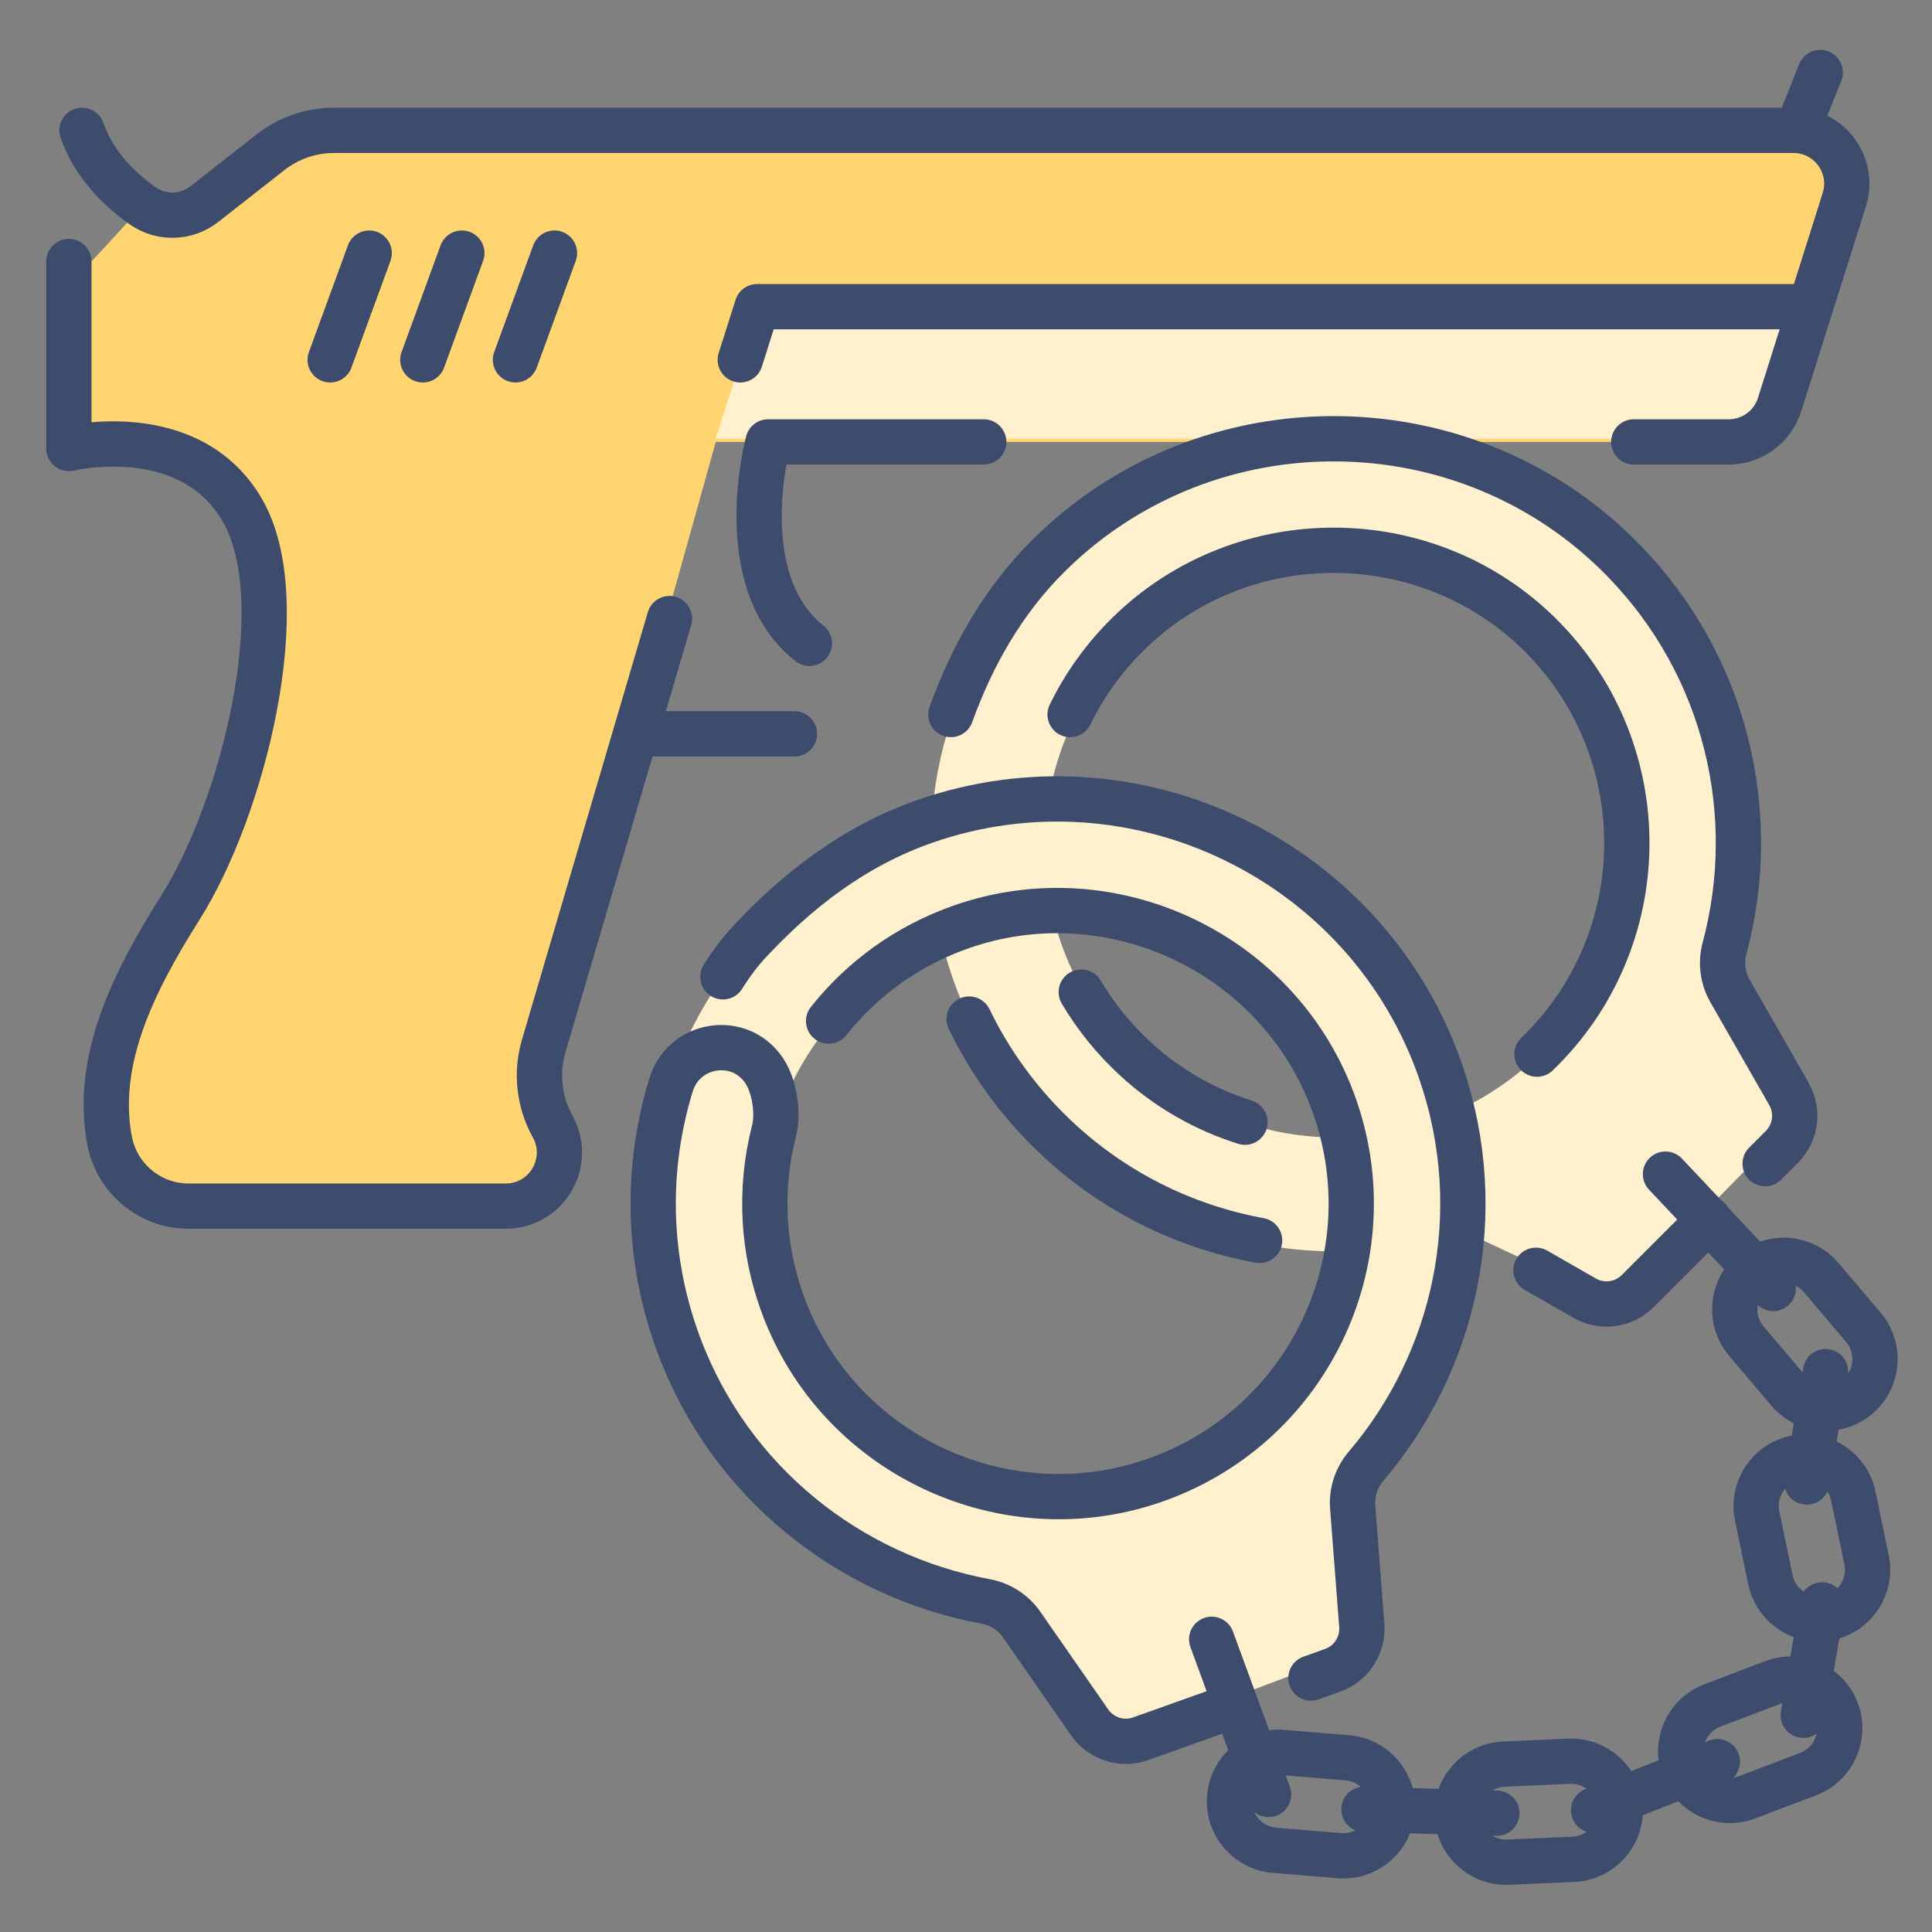
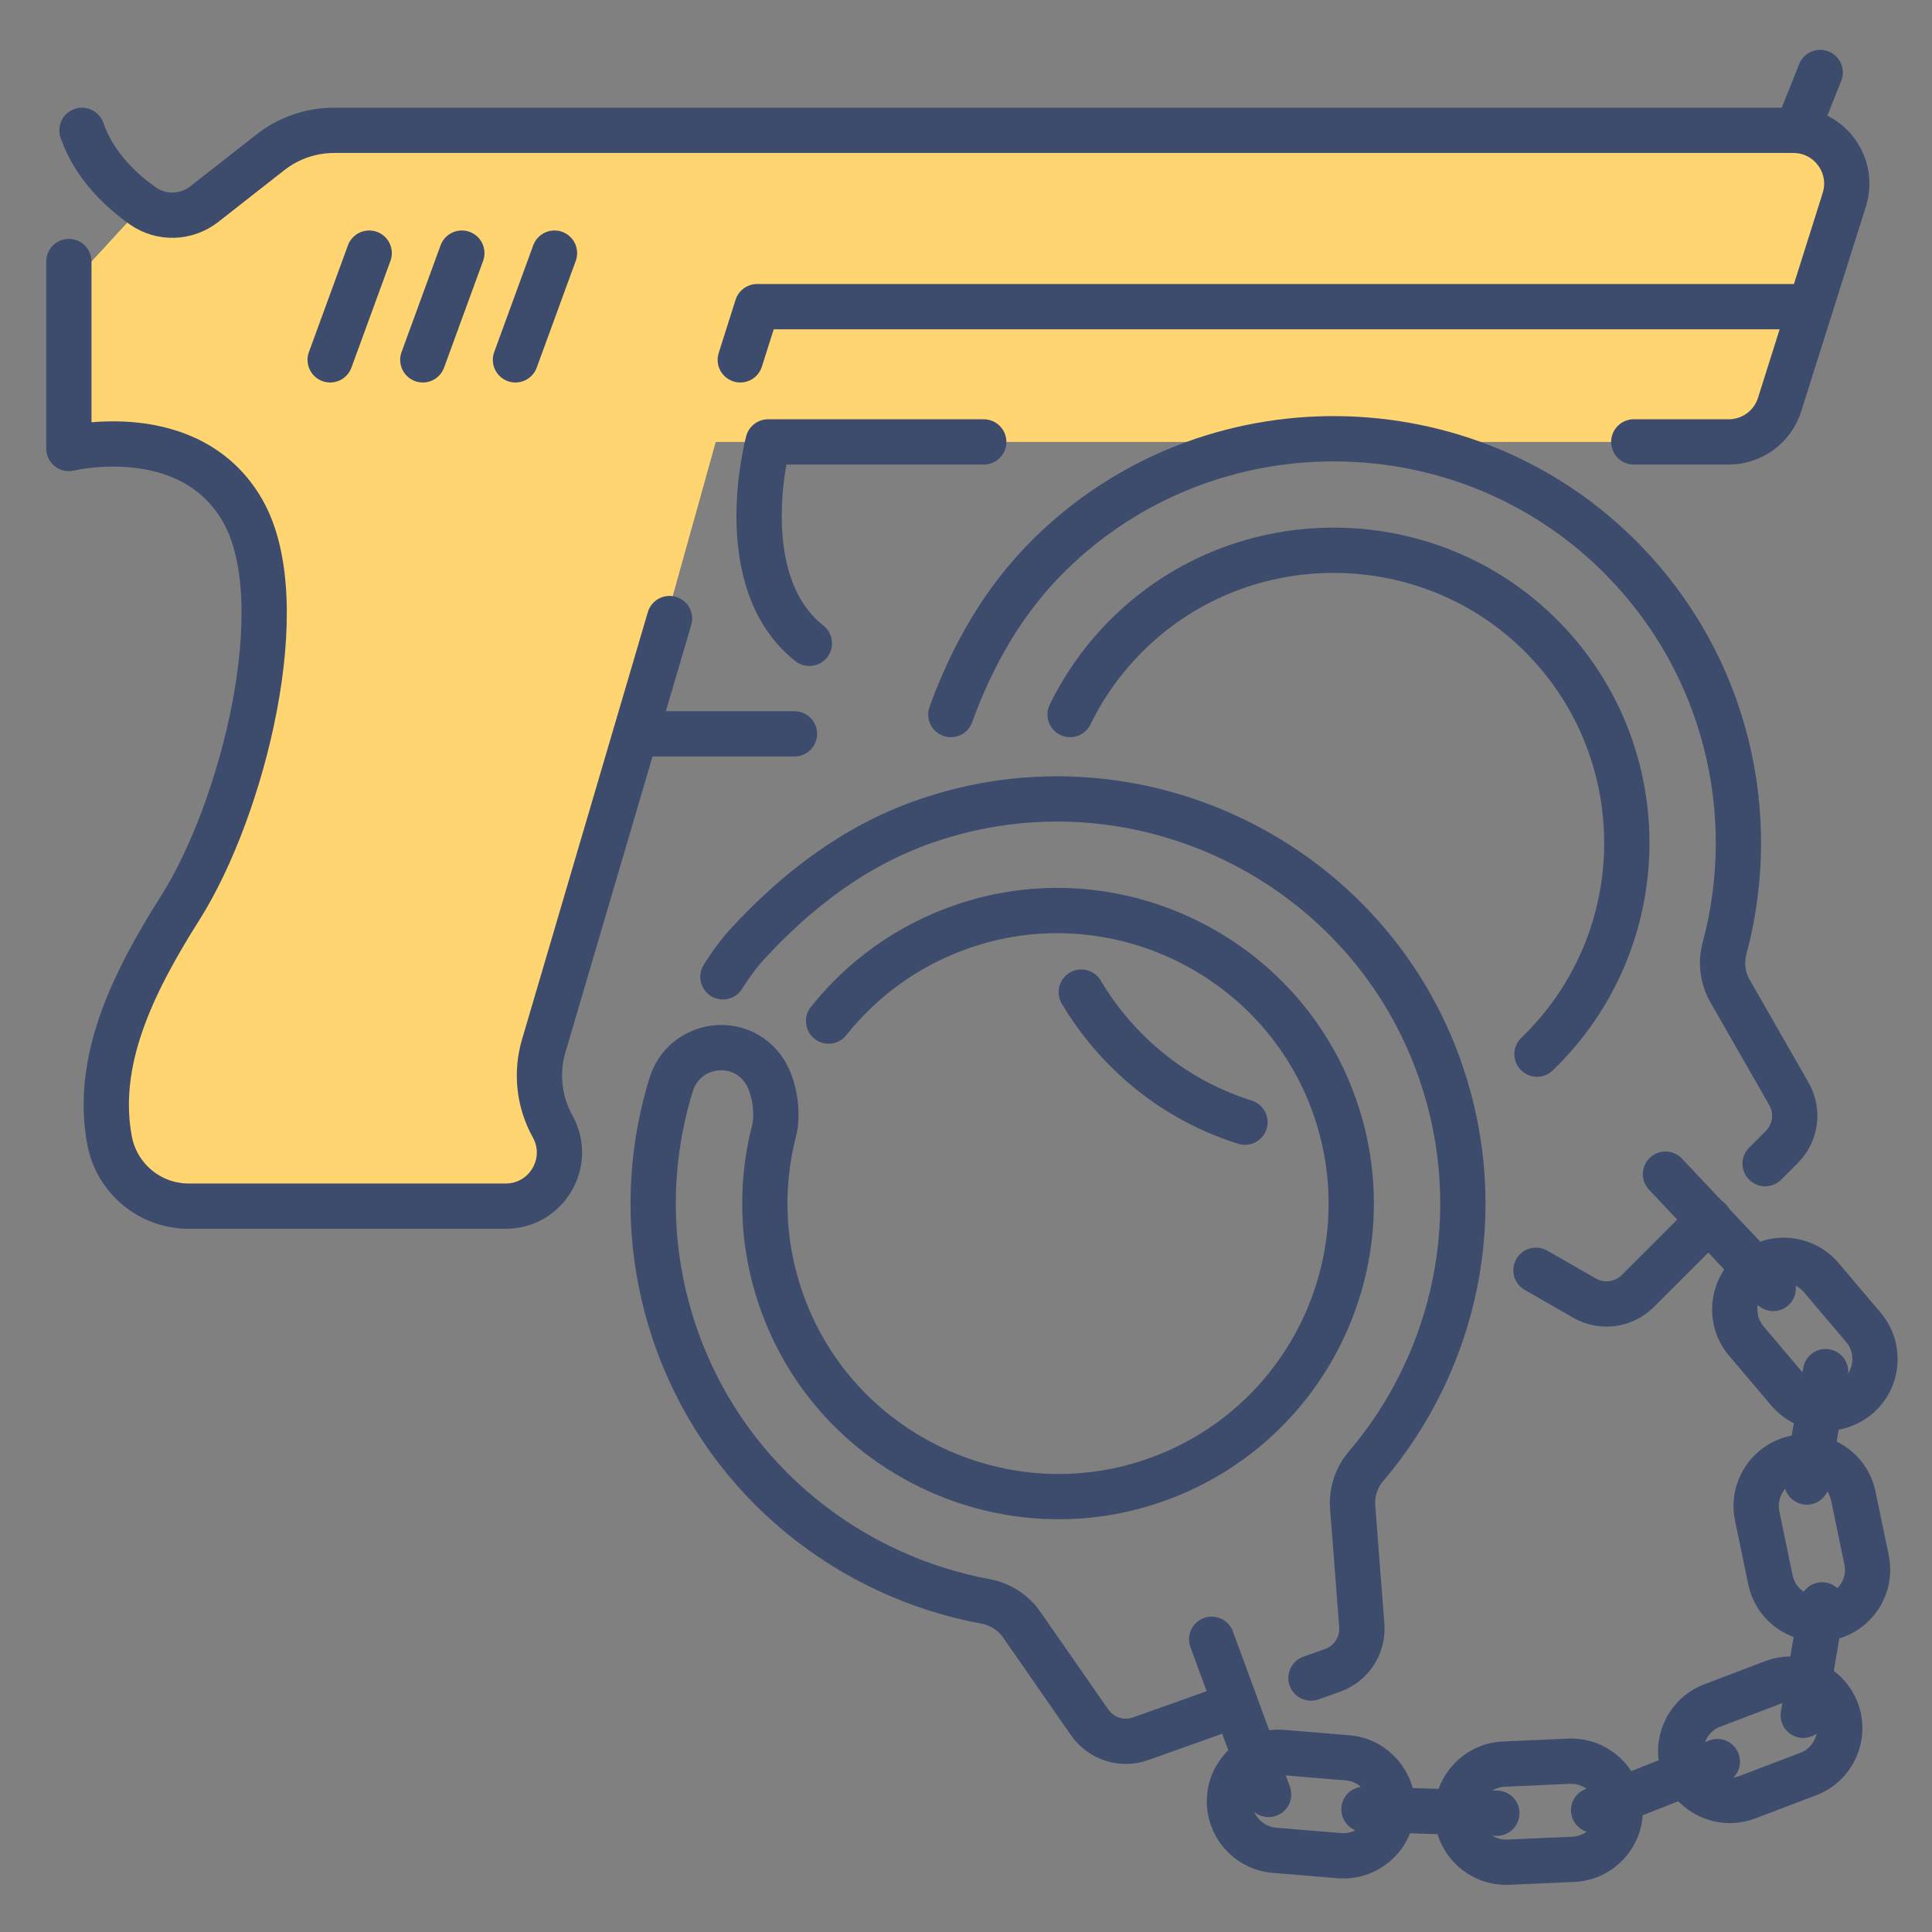
<svg xmlns="http://www.w3.org/2000/svg" id="Layer_2" enable-background="new 0 0 512 512" viewBox="0 0 512 512">
  <rect x="0" y="0" width="512" height="512" fill="#808080" stroke="none" />
  <g>
    <path d="m37.828 54.547-19.58 21.282v43.025s32.512-10.414 46.067 16.515-1.789 71.663-1.789 71.663-32.127 56.41-34.244 82.251 13.898 30.354 33.115 30.354 72.631 0 72.631 0 14.791.216 12.426-21.119c-2.365-21.334-2.629-20.435 7.526-54.929 10.156-34.494 35.693-126.473 35.693-126.473h268.451l13.483-9.882 17.145-54.293s6.412-18.398-18.753-18.398-387.097 0-387.097 0l-32.943 20.685z" fill="#ffd571" />
-     <path d="m465.499 116.273h-275.825l11.19-35.053h278.944z" fill="#fff0ce" />
-     <path d="m455.413 258.961c8.593-25.203 7.871-53.627-4.211-79.693-24.908-53.737-88.663-77.108-142.401-52.2-37.195 17.241-59.835 53.093-61.994 91.352-43.37 13.75-74.801 54.324-74.801 102.244 0 55.1 41.556 100.486 95.034 106.548l28.741 34.254 62.29-23.459-1.27-43.269c17.122-17.92 28.09-41.766 29.527-68.15.434-.138.869-.272 1.303-.417l40.481 18.992 46.649-47.48zm-176.162 138.779c-42.568 0-77.076-34.508-77.076-77.076 0-32.069 19.59-59.556 47.452-71.168 1.633 6.747 3.944 13.434 6.974 19.973 18.376 39.645 57.896 62.752 98.937 62.146-5.318 37.378-37.439 66.125-76.287 66.125zm.02-154.152c35.923.009 66.102 24.594 74.639 57.856-29.076-.016-56.905-16.546-69.938-44.662-2.004-4.324-3.549-8.739-4.701-13.194zm107.044 50.709c-.926.429-1.86.821-2.794 1.21-11.321-47.092-53.705-82.089-104.27-82.089-.547 0-1.09.013-1.635.021 3.596-24.936 19.311-47.616 43.872-59.001 38.621-17.901 84.441-1.105 102.343 37.516 17.901 38.622 1.105 84.442-37.516 102.343z" fill="#fff0ce" />
    <g style="fill:none;stroke:#3d4c6d;stroke-linecap:round;stroke-linejoin:round;stroke-miterlimit:10;stroke-width:12">
      <g>
        <path d="m467.779 308.381 4.422-4.422c3.73-3.73 4.5-9.496 1.879-14.074l-15.597-27.244c-1.966-3.434-2.488-7.505-1.462-11.326 9.501-35.371.61-74.652-26.677-102.7-41.337-42.488-110.046-43.218-152.237-1.577-12.417 12.255-20.544 26.97-26.122 42.324" />
        <path d="m407.043 336.631 12.891 7.39c4.579 2.625 10.348 1.856 14.08-1.876l18.932-18.932" />
-         <path d="m256.834 270.062c5.324 11.02 12.644 21.318 21.959 30.352 15.658 15.186 34.9 24.621 55.015 28.316" />
        <path d="m329.929 297.394c-10.529-3.309-20.48-8.906-29.053-16.803-5.772-5.316-10.549-11.281-14.331-17.672" />
        <path d="m283.587 189.358c3.752-7.699 8.852-14.907 15.3-21.27 30.397-29.995 79.945-29.625 109.912.801 30.255 30.719 29.763 80.364-1.478 110.467" />
        <path d="m347.424 444.696 5.734-2.044c4.969-1.771 8.136-6.651 7.73-11.911l-2.415-31.299c-.304-3.945.969-7.847 3.534-10.859 23.744-27.885 32.547-67.187 19.914-104.222-19.138-56.105-80.903-86.213-136.869-66.673-18.965 6.621-34.189 18.626-46.882 32.365-3.695 4-6.589 8.813-6.589 8.813" />
        <path d="m219.588 270.593c8.825-11.116 20.805-19.953 35.216-24.982 40.32-14.073 84.927 7.498 98.962 47.831 14.17 40.722-7.553 85.365-48.681 99.173-38.727 13.002-81.415-6.622-96.702-44.506-6.494-16.093-7.231-32.97-3.249-48.444 1.212-4.708.104-11.843-2.59-15.889-6.477-9.727-21.26-7.463-24.698 3.706-6.716 21.818-6.551 45.962 2.088 69.073 13.611 36.41 45.337 61.197 81.275 67.843 3.882.718 7.324 2.934 9.577 6.176l17.979 25.872c3.012 4.334 8.554 6.112 13.525 4.34l24.394-8.697" />
        <path d="m321.108 434.429 15.087 41.12" />
        <path d="m354.949 491.768-17.191-1.419c-7.161-.591-12.487-6.875-11.896-14.036.591-7.161 6.875-12.487 14.036-11.896l17.191 1.419c7.161.591 12.487 6.876 11.896 14.036-.59 7.162-6.875 12.488-14.036 11.896z" />
        <path d="m416.942 492.74-17.233.758c-7.178.316-13.254-5.248-13.569-12.426-.316-7.178 5.248-13.254 12.426-13.569l17.233-.758c7.178-.316 13.254 5.248 13.569 12.426.316 7.179-5.247 13.254-12.426 13.569z" />
        <path d="m479.163 470.159-16.125 6.126c-6.717 2.552-14.231-.824-16.783-7.541-2.552-6.717.824-14.231 7.541-16.783l16.125-6.126c6.717-2.552 14.231.824 16.783 7.541 2.552 6.717-.824 14.231-7.541 16.783z" />
        <path d="m491.148 396.471 3.509 16.889c1.462 7.035-3.057 13.923-10.092 15.385-7.035 1.462-13.923-3.057-15.385-10.092l-3.509-16.889c-1.462-7.035 3.057-13.923 10.092-15.385 7.036-1.461 13.924 3.057 15.385 10.092z" />
        <path d="m482.661 338.595 11.152 13.159c4.646 5.482 3.968 13.691-1.514 18.337-5.482 4.646-13.691 3.968-18.337-1.514l-11.152-13.159c-4.646-5.482-3.968-13.691 1.514-18.337 5.481-4.646 13.691-3.968 18.337 1.514z" />
        <path d="m361.465 479.483 35.217 1.039" />
        <path d="m422.322 479.724 32.792-12.882" />
        <path d="m477.883 454.573 4.989-29.259" />
        <path d="m478.813 392.753 4.989-29.26" />
        <path d="m469.918 341.453-28.549-30.293" />
      </g>
      <g>
        <path d="m260.703 117.115h-57.153s-9.987 36.791 10.938 53.377" />
        <path d="m21.725 34.543c3.268 9.336 10.296 15.915 16.103 20.005 4.932 3.473 11.563 3.274 16.31-.447l17.525-13.736c4.812-3.772 10.75-5.822 16.865-5.822h386.742c9.557 0 16.361 9.284 13.483 18.398l-17.145 54.293c-1.858 5.883-7.315 9.882-13.483 9.882h-25.16" />
        <path d="m18.249 69.31v49.544s32.16-7.823 46.067 16.515 0 79.096-16.515 105.172c-12.926 20.41-22.658 40.82-18.774 61.647 1.885 10.105 10.682 17.449 20.961 17.449h84.04c10.839 0 17.69-11.644 12.426-21.119-3.615-6.507-4.467-14.193-2.365-21.334l33.345-113.257" />
        <path d="m168.811 194.473h41.725" />
        <path d="m476.249 34.543 6.126-15.335" />
        <path d="m196.181 95.363 4.471-14.096h279.156" />
        <path d="m97.842 67.077-10.343 28.286" />
        <path d="m122.394 67.077-10.343 28.286" />
        <path d="m146.945 67.077-10.342 28.286" />
      </g>
    </g>
  </g>
</svg>